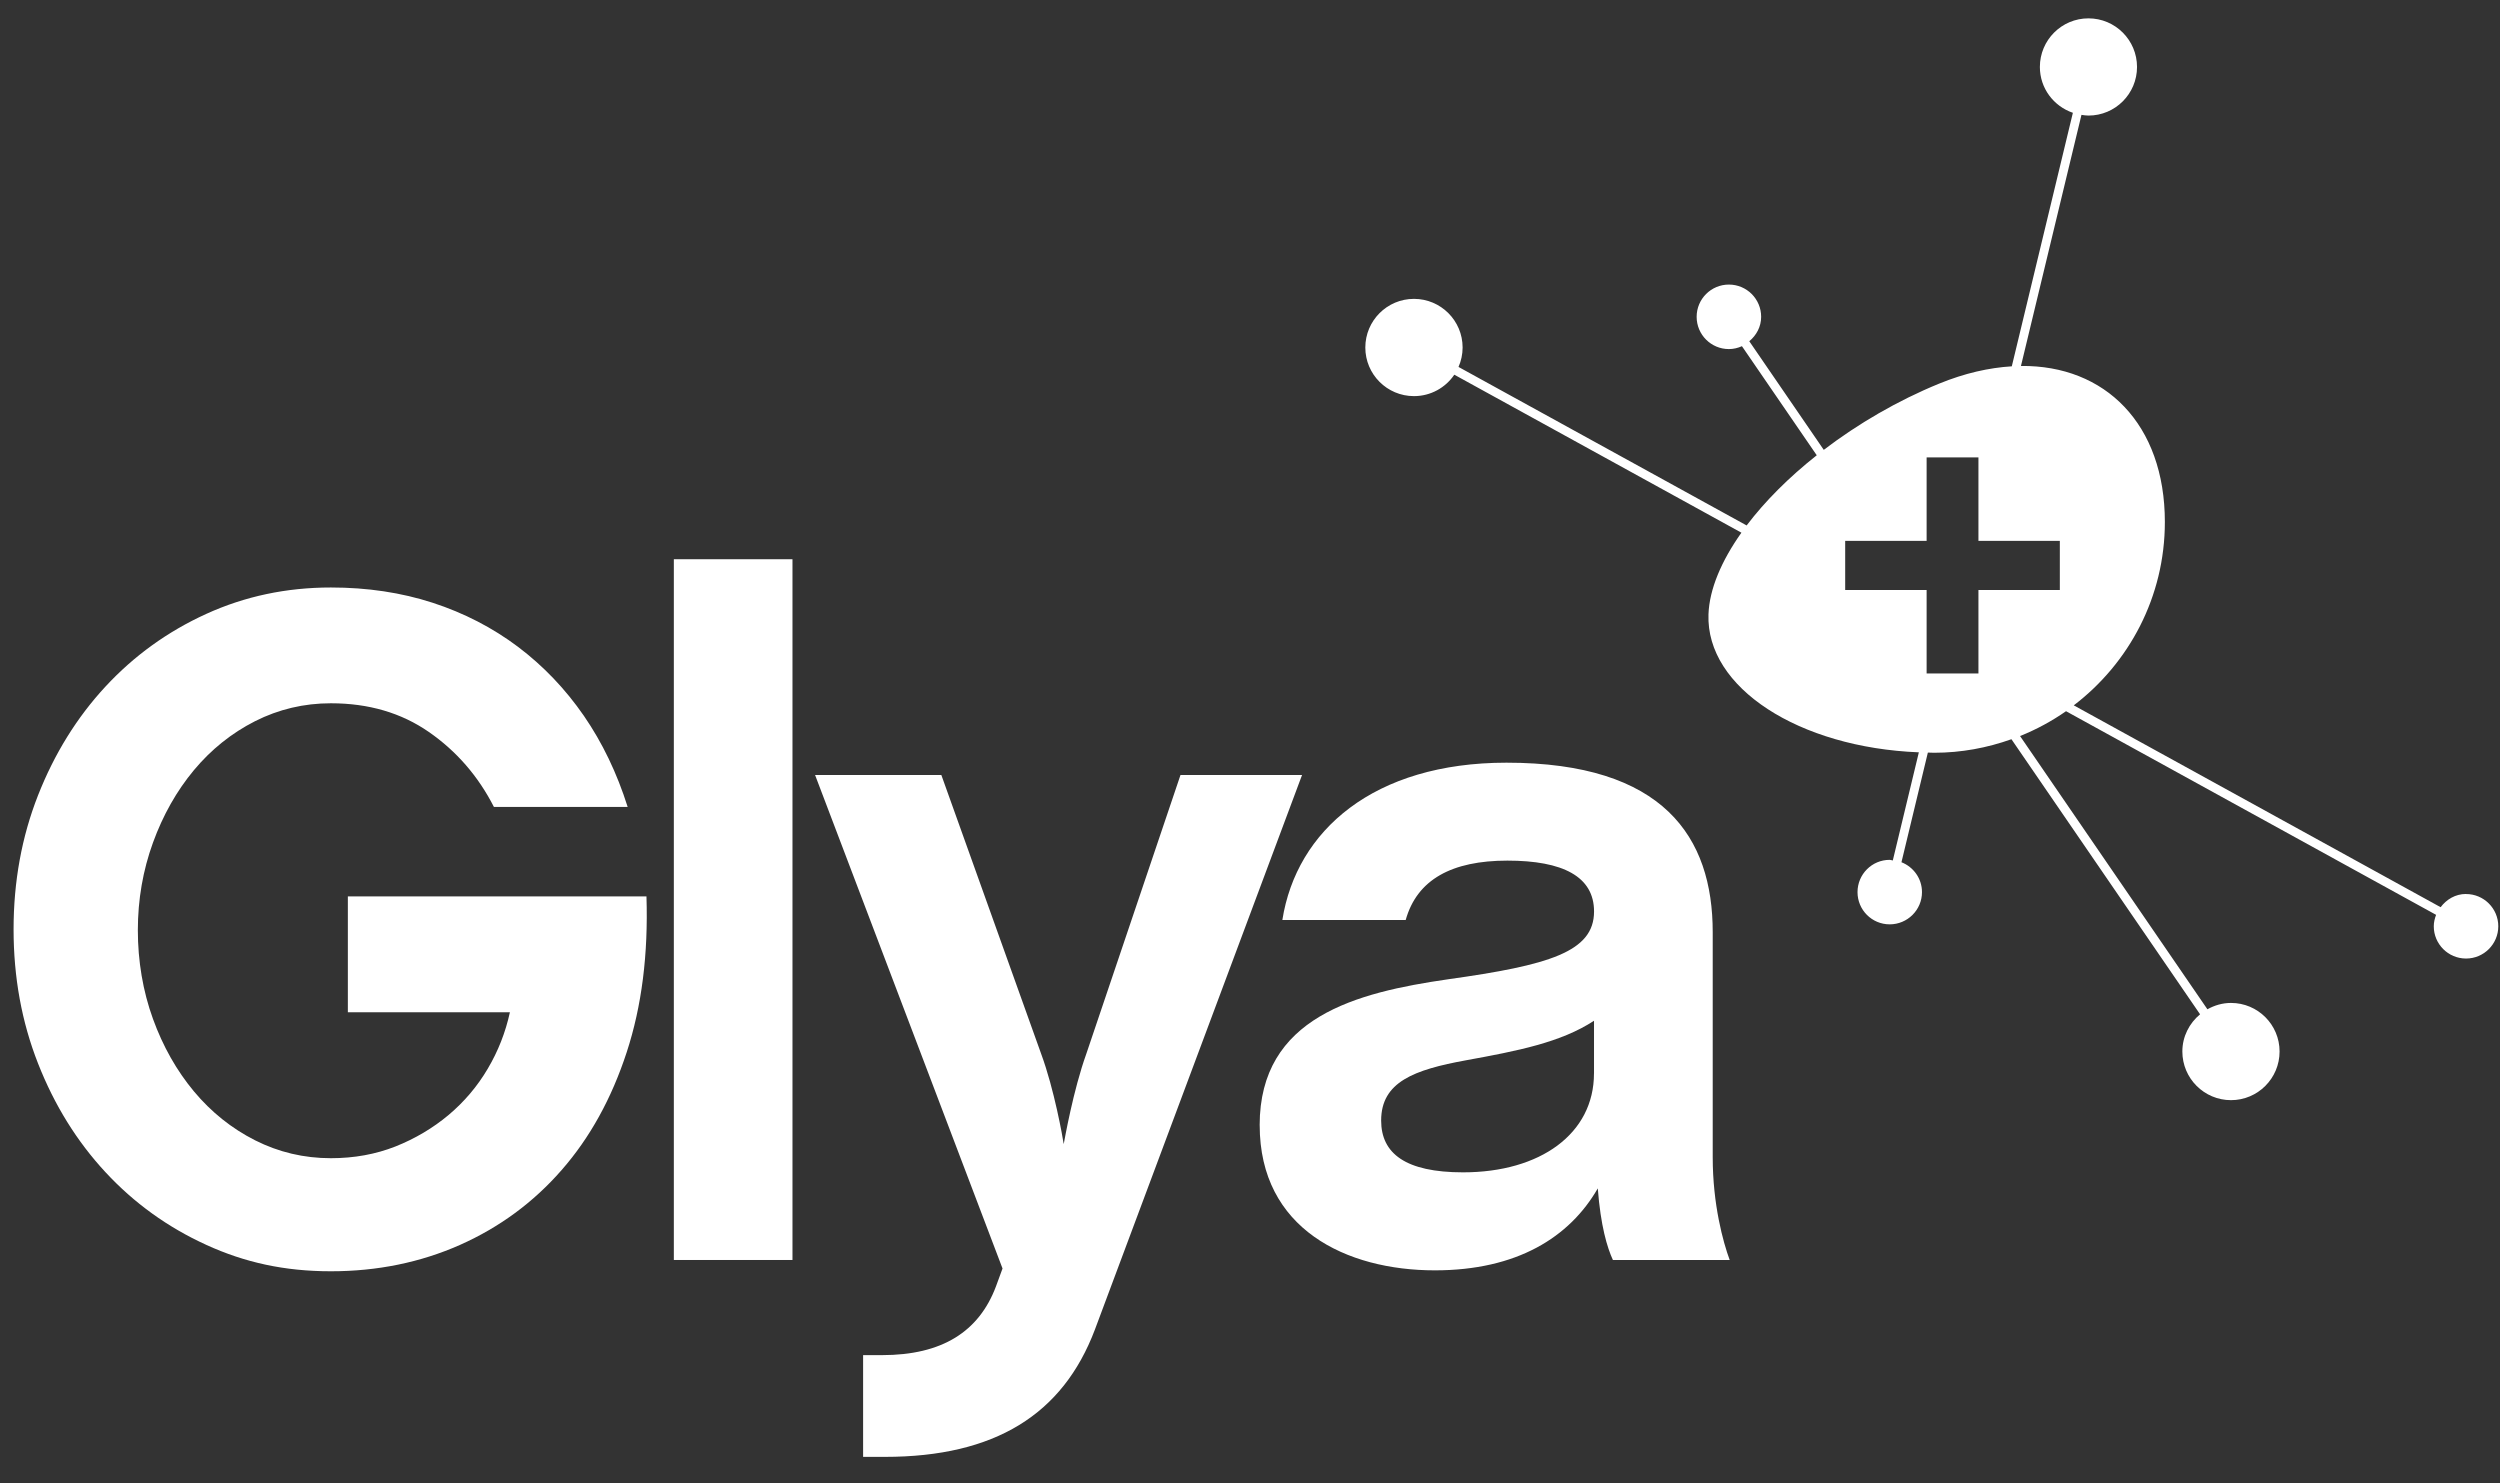
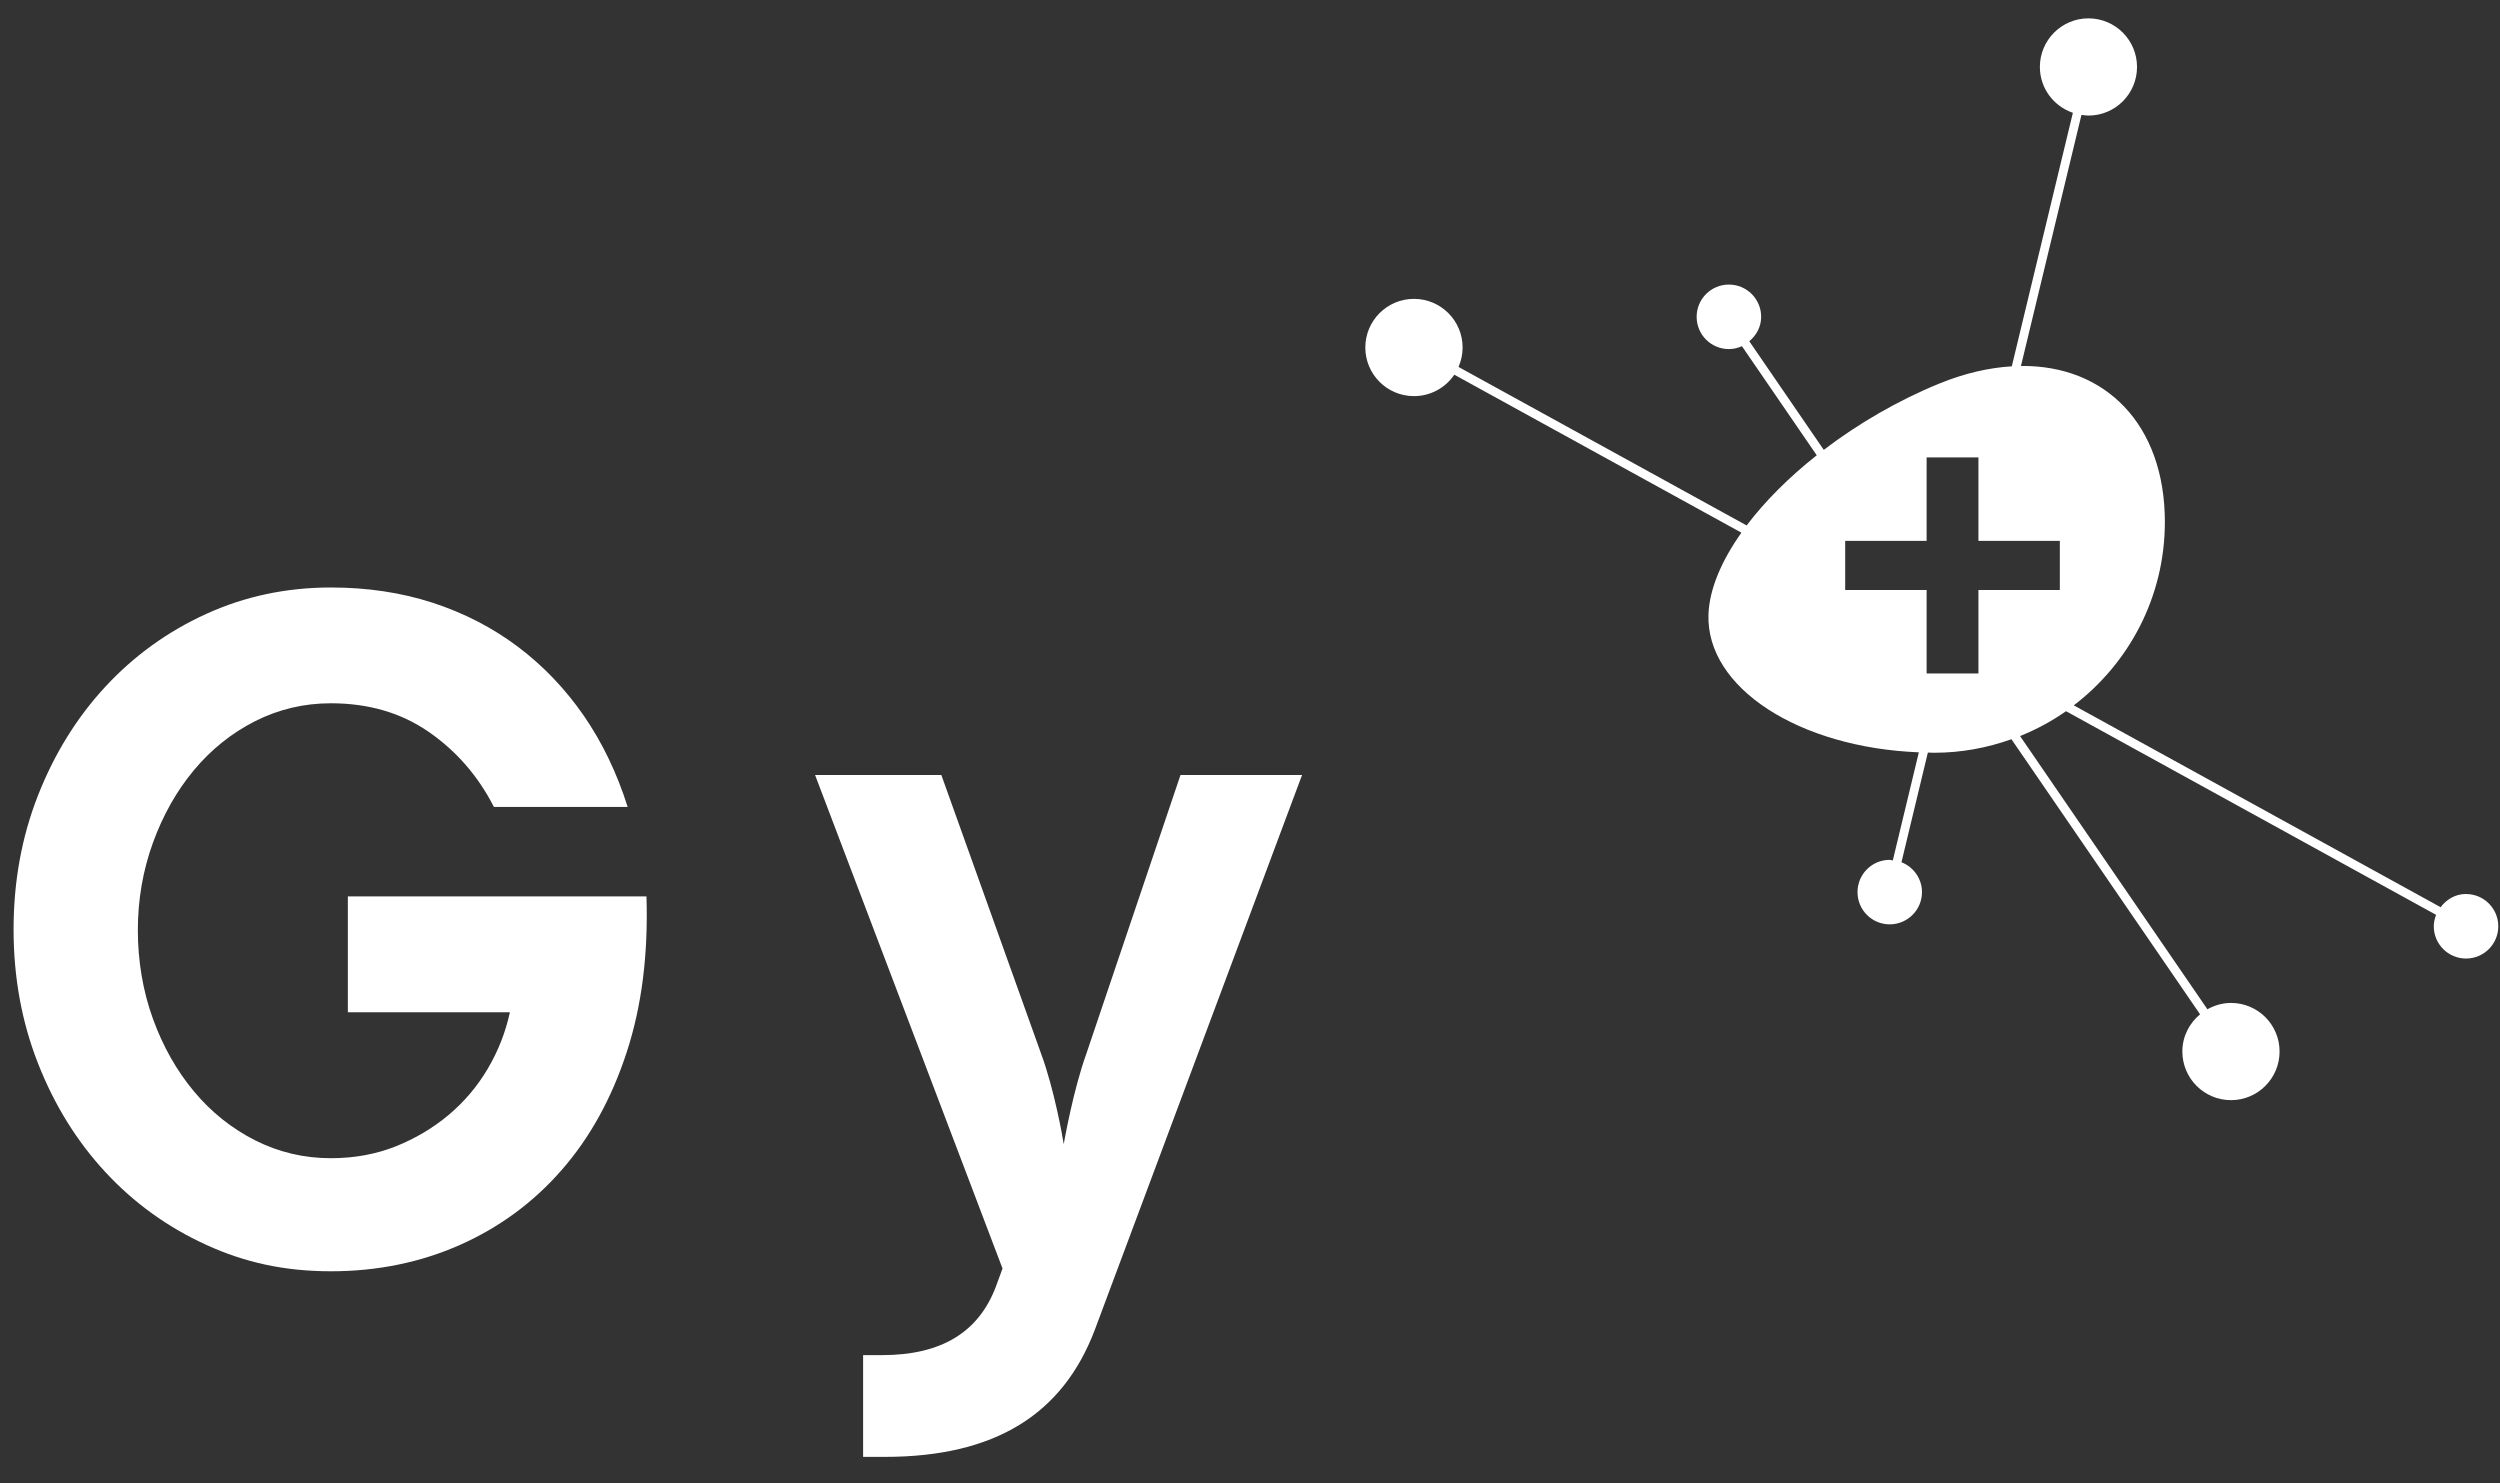
<svg xmlns="http://www.w3.org/2000/svg" id="Capa_1" viewBox="0 0 701.5 416.14">
  <rect x="0" y="0" width="701.5" height="416.14" fill="#333333" stroke="none" />
  <defs>
    <style>.cls-1{fill:#fff;}</style>
  </defs>
  <g>
    <path class="cls-1" d="M57.86,349.3c-10.83-4.94-20.27-11.75-28.28-20.4-8.02-8.65-14.32-18.82-18.9-30.48-4.59-11.67-6.87-24.2-6.87-37.63s2.29-25.99,6.87-37.64c4.58-11.64,10.88-21.82,18.9-30.48,8.01-8.65,17.45-15.46,28.28-20.4,10.83-4.94,22.5-7.42,35-7.42,10.23,0,19.75,1.43,28.56,4.29,8.81,2.87,16.78,6.99,23.92,12.35,7.13,5.38,13.29,11.83,18.5,19.37,5.18,7.53,9.28,16.05,12.28,25.56h-37.53c-4.41-8.64-10.49-15.64-18.24-21.02-7.75-5.38-16.92-8.06-27.5-8.06-7.57,0-14.65,1.68-21.27,5.02-6.6,3.35-12.32,7.94-17.17,13.75-4.84,5.82-8.68,12.61-11.49,20.35-2.81,7.75-4.24,15.95-4.24,24.57s1.42,17.1,4.24,24.86c2.81,7.76,6.65,14.52,11.49,20.34,4.85,5.81,10.57,10.4,17.17,13.74,6.62,3.34,13.7,5.02,21.27,5.02,6.52,0,12.57-1.1,18.12-3.29,5.55-2.21,10.52-5.17,14.92-8.85,4.4-3.71,8.06-8.02,10.97-12.96,2.91-4.92,4.99-10.2,6.22-15.85h-45.47v-32.52h83.79c.52,16.23-1.31,30.8-5.55,43.75-4.23,12.95-10.31,23.97-18.25,33.04-7.92,9.08-17.44,16.08-28.54,21.02-11.1,4.91-23.17,7.39-36.21,7.39s-24.17-2.47-35-7.42Z" />
-     <path class="cls-1" d="M189.08,156.92h33.29v196.63h-33.29V156.92Z" />
    <path class="cls-1" d="M242.19,380.25h5.29c16.92,0,27.23-6.62,31.99-19.29l1.84-5.02-52.6-138.48h35.43l28,78.22c3.71,10.05,6.07,23.53,6.34,25.36,.26-1.31,2.65-15.05,6.35-25.36l26.42-78.22h34.11l-58.14,155.65c-9,23.79-28.04,35.69-58.94,35.69h-6.09v-28.54Z" />
-     <path class="cls-1" d="M353.46,315.75c0-30.39,27.24-37.26,52.85-40.96,28.3-3.96,40.98-7.67,40.98-19.03,0-9.79-8.73-14.27-24.31-14.27s-25.36,5.3-28.54,16.66h-34.61c3.96-25.1,25.63-44.14,62.89-44.14,44.14,0,57.87,20.88,57.87,47.57v63.16c0,13.22,2.91,23.79,4.76,28.81h-32.77c-1.58-3.43-3.44-9.52-4.24-20.09-7.91,13.74-22.72,23-45.71,23-24.85,0-49.16-11.62-49.16-40.71Zm93.82-14.53v-14.8c-9.26,6.08-21.41,8.46-35.94,11.1-14.53,2.65-23.79,6.07-23.79,16.9,0,9.26,6.86,14.54,22.98,14.54,21.67,0,36.74-10.83,36.74-27.75Z" />
  </g>
  <path class="cls-1" d="M691.95,250.85c-2.96,0-5.46,1.52-7.11,3.71l-102.94-56.64c15.51-11.82,25.56-30.44,25.56-51.45,0-27.48-16.76-44.04-40.38-43.78l16.98-70.46c.64,.09,1.29,.2,1.96,.2,7.53,0,13.63-6.11,13.63-13.64s-6.1-13.64-13.63-13.64-13.63,6.11-13.63,13.64c0,6,3.89,11.03,9.26,12.86l-17.14,71.14c-6.4,.39-13.24,1.93-20.37,4.85-11.77,4.81-22.82,11.3-32.39,18.59l-20.9-30.48c1.99-1.66,3.33-4.06,3.33-6.85,0-5-4.05-9.05-9.05-9.05s-9.05,4.05-9.05,9.05,4.05,9.05,9.05,9.05c1.31,0,2.54-.31,3.66-.81l20.99,30.61c-7.84,6.2-14.55,12.92-19.67,19.69l-80.85-44.48c.73-1.67,1.15-3.51,1.15-5.45,0-7.53-6.11-13.65-13.65-13.65s-13.65,6.12-13.65,13.65,6.11,13.64,13.65,13.64c4.71,0,8.86-2.38,11.32-6.01l80.56,44.33c-5.61,7.93-8.99,15.84-9.24,22.92-.73,20.57,25.35,37.38,59.03,38.71l-7.31,30.35c-.3-.03-.56-.18-.87-.18-5,0-9.03,4.06-9.03,9.06s4.04,9.04,9.03,9.04,9.06-4.04,9.06-9.04c0-3.83-2.4-7.07-5.76-8.39l7.41-30.77c.6,0,1.17,.05,1.77,.05,7.62,0,14.89-1.38,21.68-3.8l52.93,77.19c-3.01,2.5-4.97,6.22-4.97,10.44,0,7.53,6.12,13.65,13.65,13.65s13.63-6.12,13.63-13.65-6.1-13.63-13.63-13.63c-2.42,0-4.65,.68-6.62,1.78l-52.57-76.67c4.58-1.84,8.9-4.18,12.9-6.97l103.84,57.14c-.38,1-.65,2.07-.65,3.21,0,4.99,4.05,9.05,9.05,9.05s9.05-4.06,9.05-9.05-4.05-9.05-9.05-9.05Zm-113.96-85.3h-22.84v23.43h-14.54v-23.43h-22.85v-13.79h22.85v-23.41h14.54v23.41h22.84v13.79Z" />
</svg>